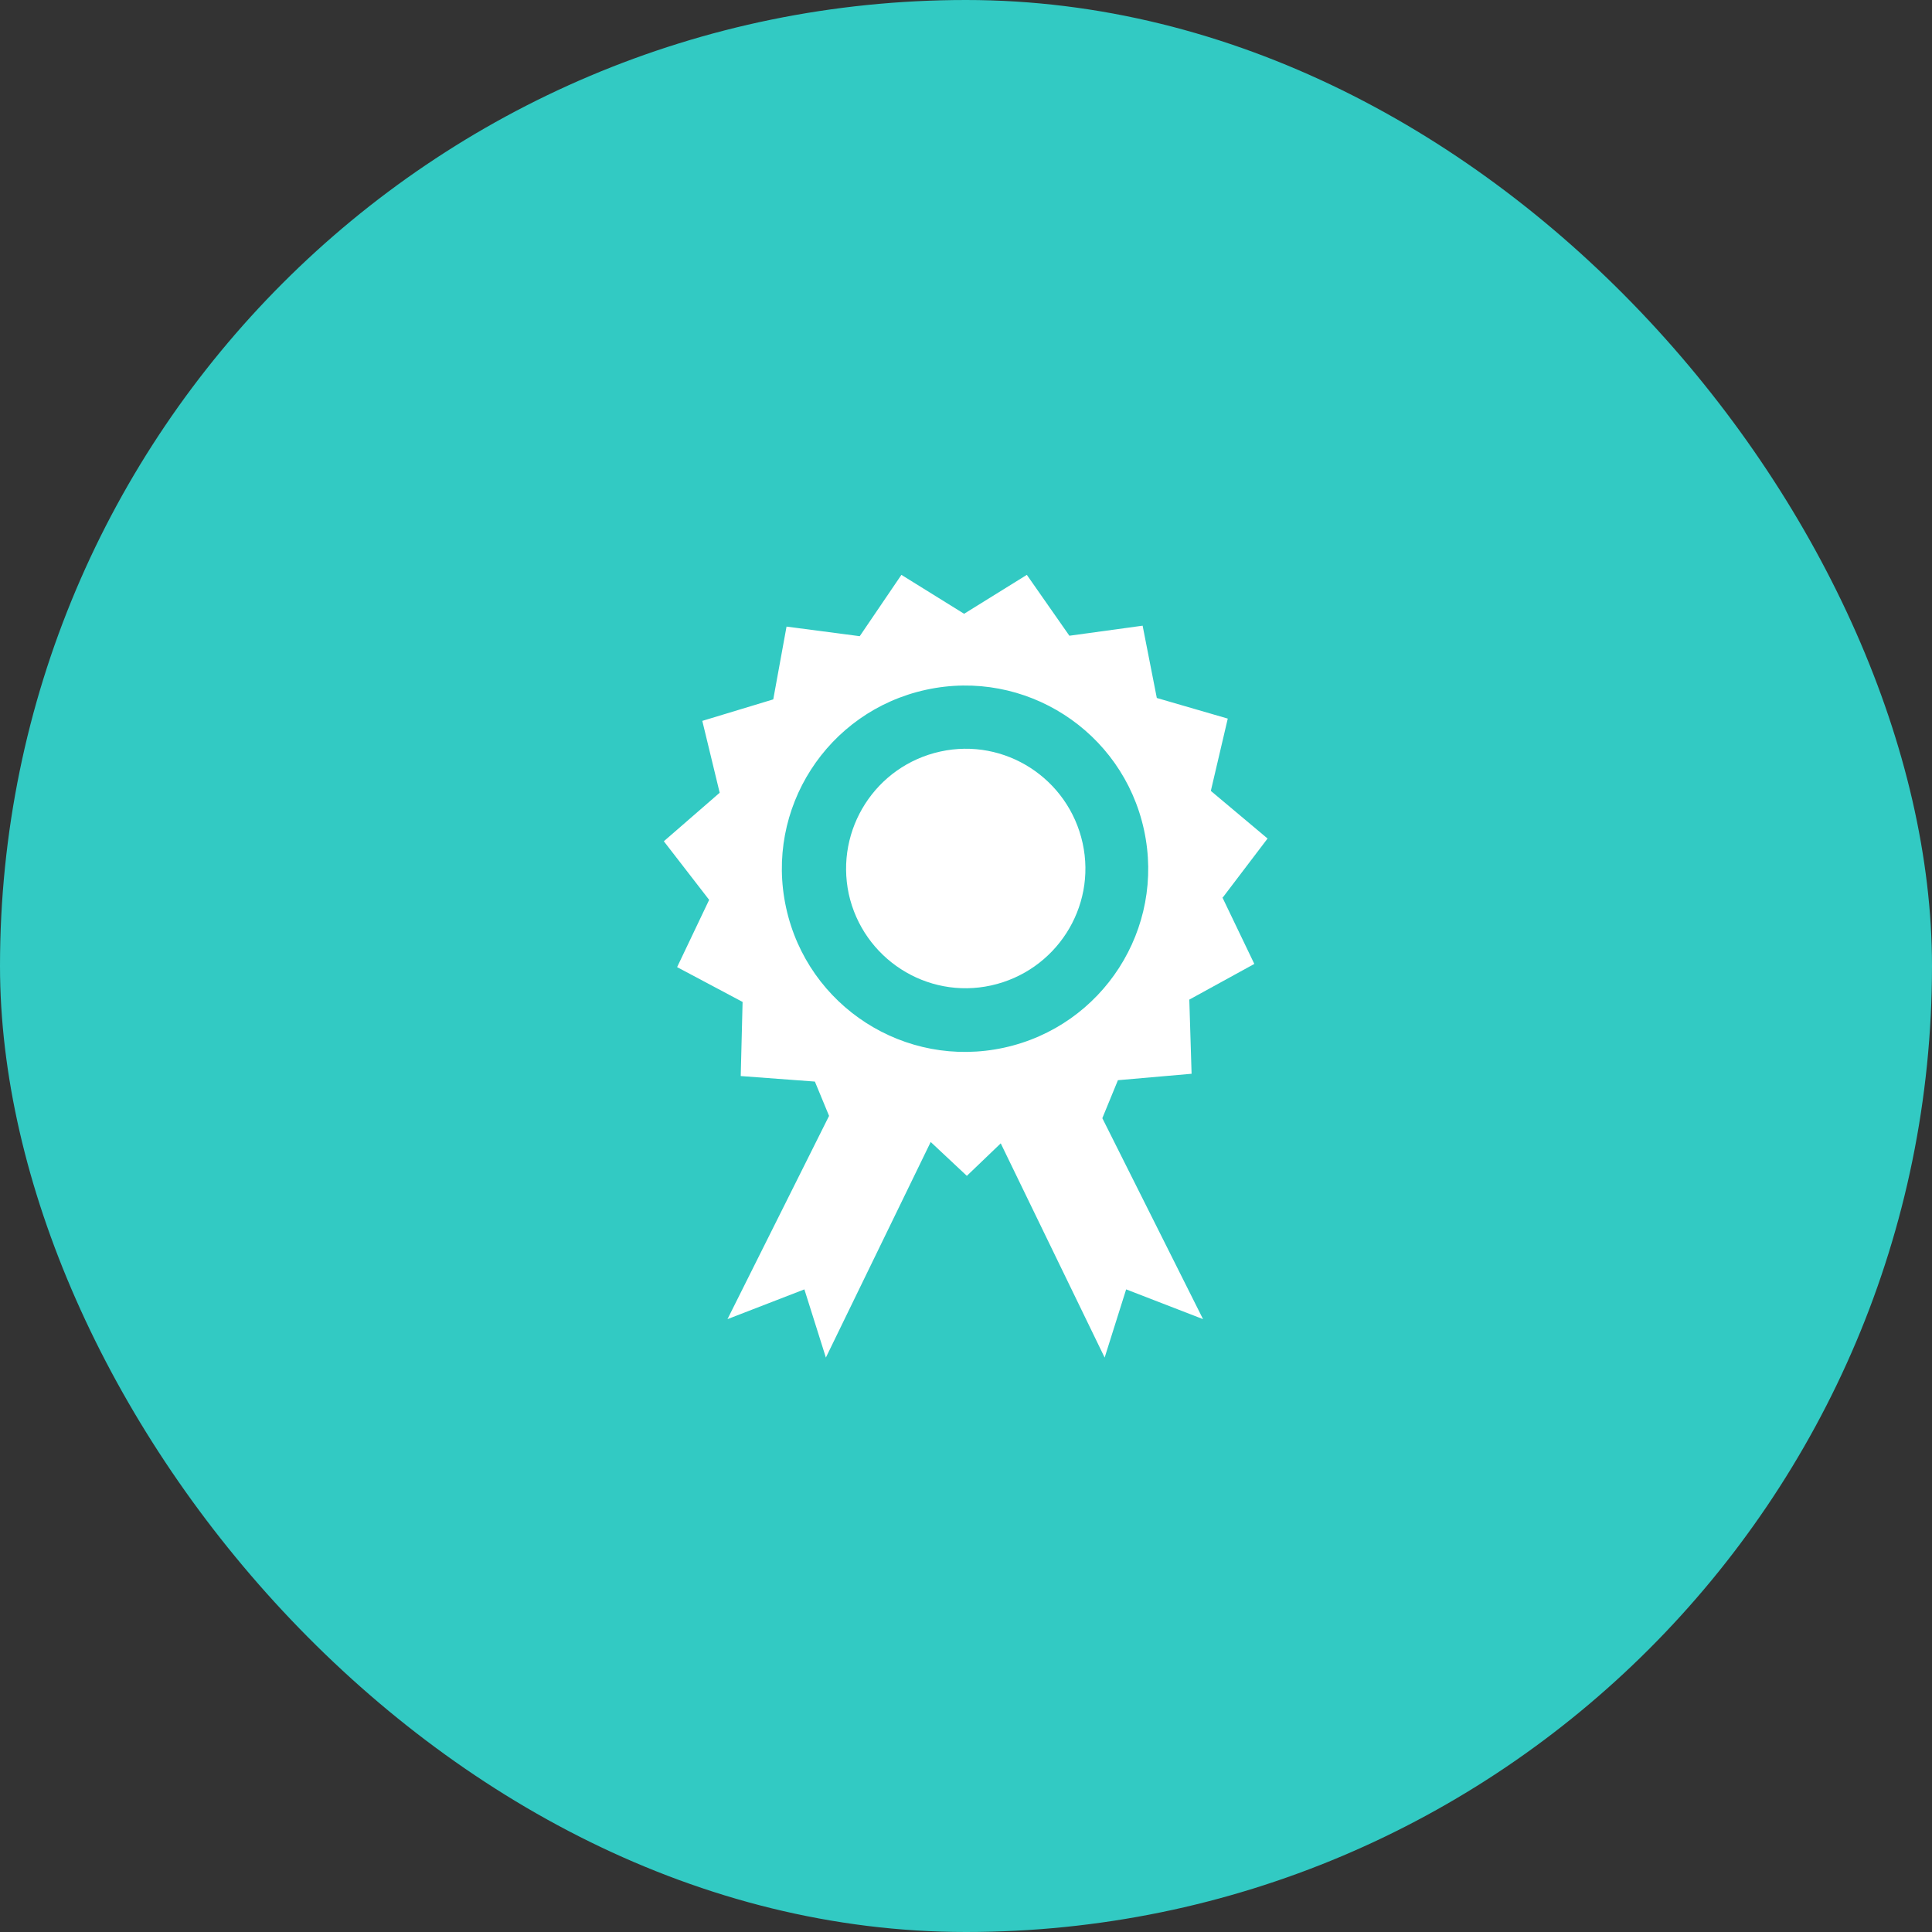
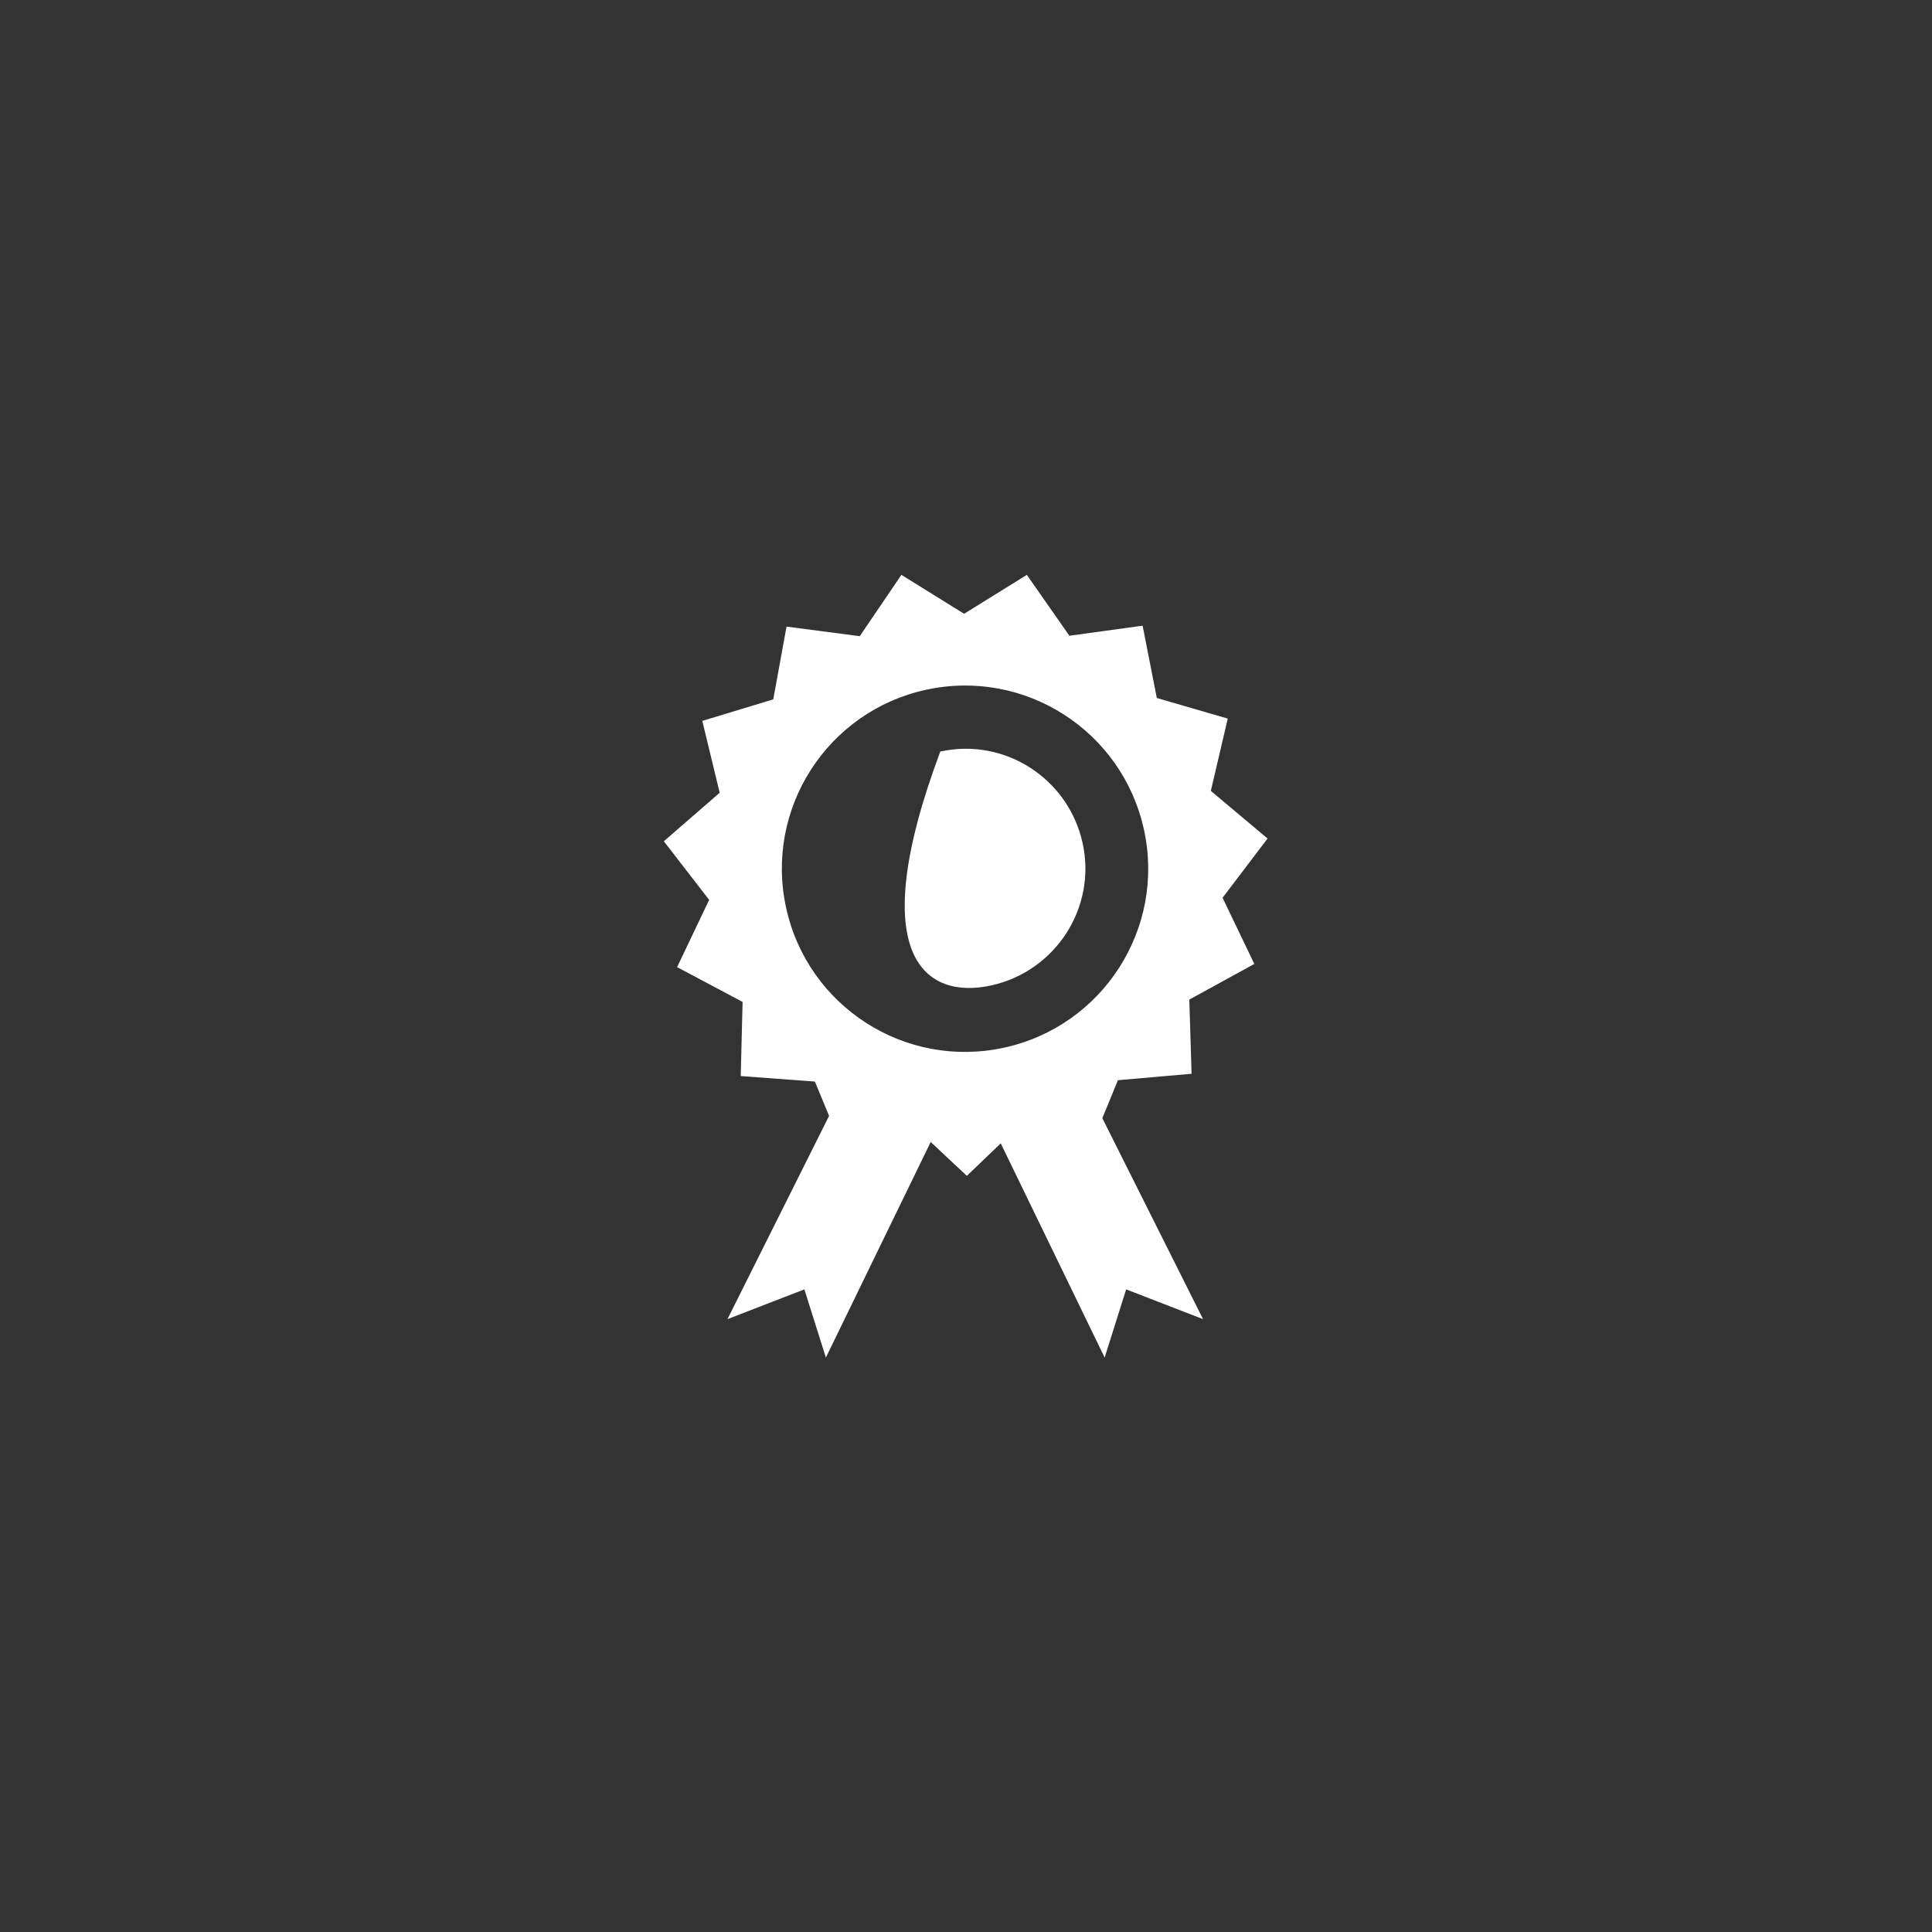
<svg xmlns="http://www.w3.org/2000/svg" width="55" height="55" viewBox="0 0 55 55" fill="none">
  <rect x="0" y="0" width="55" height="55" fill="#333333" stroke="none" />
-   <rect width="55" height="55" rx="27.5" fill="#32CAC3" />
  <g clip-path="url(#clip0_61_1637)">
    <path d="M34.808 25.552L36.085 23.871L34.47 22.515L34.952 20.457L32.932 19.87L32.528 17.812L30.443 18.098L29.232 16.365L27.446 17.473L25.661 16.365L24.475 18.111L22.391 17.838L22.013 19.91L19.993 20.522L20.488 22.568L18.898 23.949L20.188 25.617L19.276 27.532L21.14 28.523L21.087 30.633L23.198 30.79L23.602 31.767L20.71 37.553L22.899 36.706L23.511 38.647L26.495 32.51L27.524 33.474L28.489 32.549L31.447 38.647L32.059 36.706L34.248 37.553L31.381 31.832L31.825 30.751L33.922 30.568L33.857 28.457L35.708 27.441L34.795 25.539L34.808 25.552ZM28.58 29.826C25.765 30.438 22.99 28.653 22.378 25.838C21.765 23.024 23.55 20.248 26.365 19.636C29.179 19.023 31.955 20.809 32.567 23.623C33.18 26.438 31.395 29.213 28.58 29.826Z" fill="white" />
-     <path d="M26.768 21.395C24.93 21.799 23.771 23.61 24.162 25.448C24.566 27.285 26.377 28.457 28.214 28.054C30.051 27.65 31.224 25.838 30.82 24.001C30.416 22.164 28.605 20.991 26.768 21.395Z" fill="white" />
+     <path d="M26.768 21.395C24.566 27.285 26.377 28.457 28.214 28.054C30.051 27.65 31.224 25.838 30.82 24.001C30.416 22.164 28.605 20.991 26.768 21.395Z" fill="white" />
  </g>
  <defs>
    <clipPath id="clip0_61_1637">
      <rect width="17.2" height="22.295" fill="white" transform="translate(18.898 16.352)" />
    </clipPath>
  </defs>
</svg>